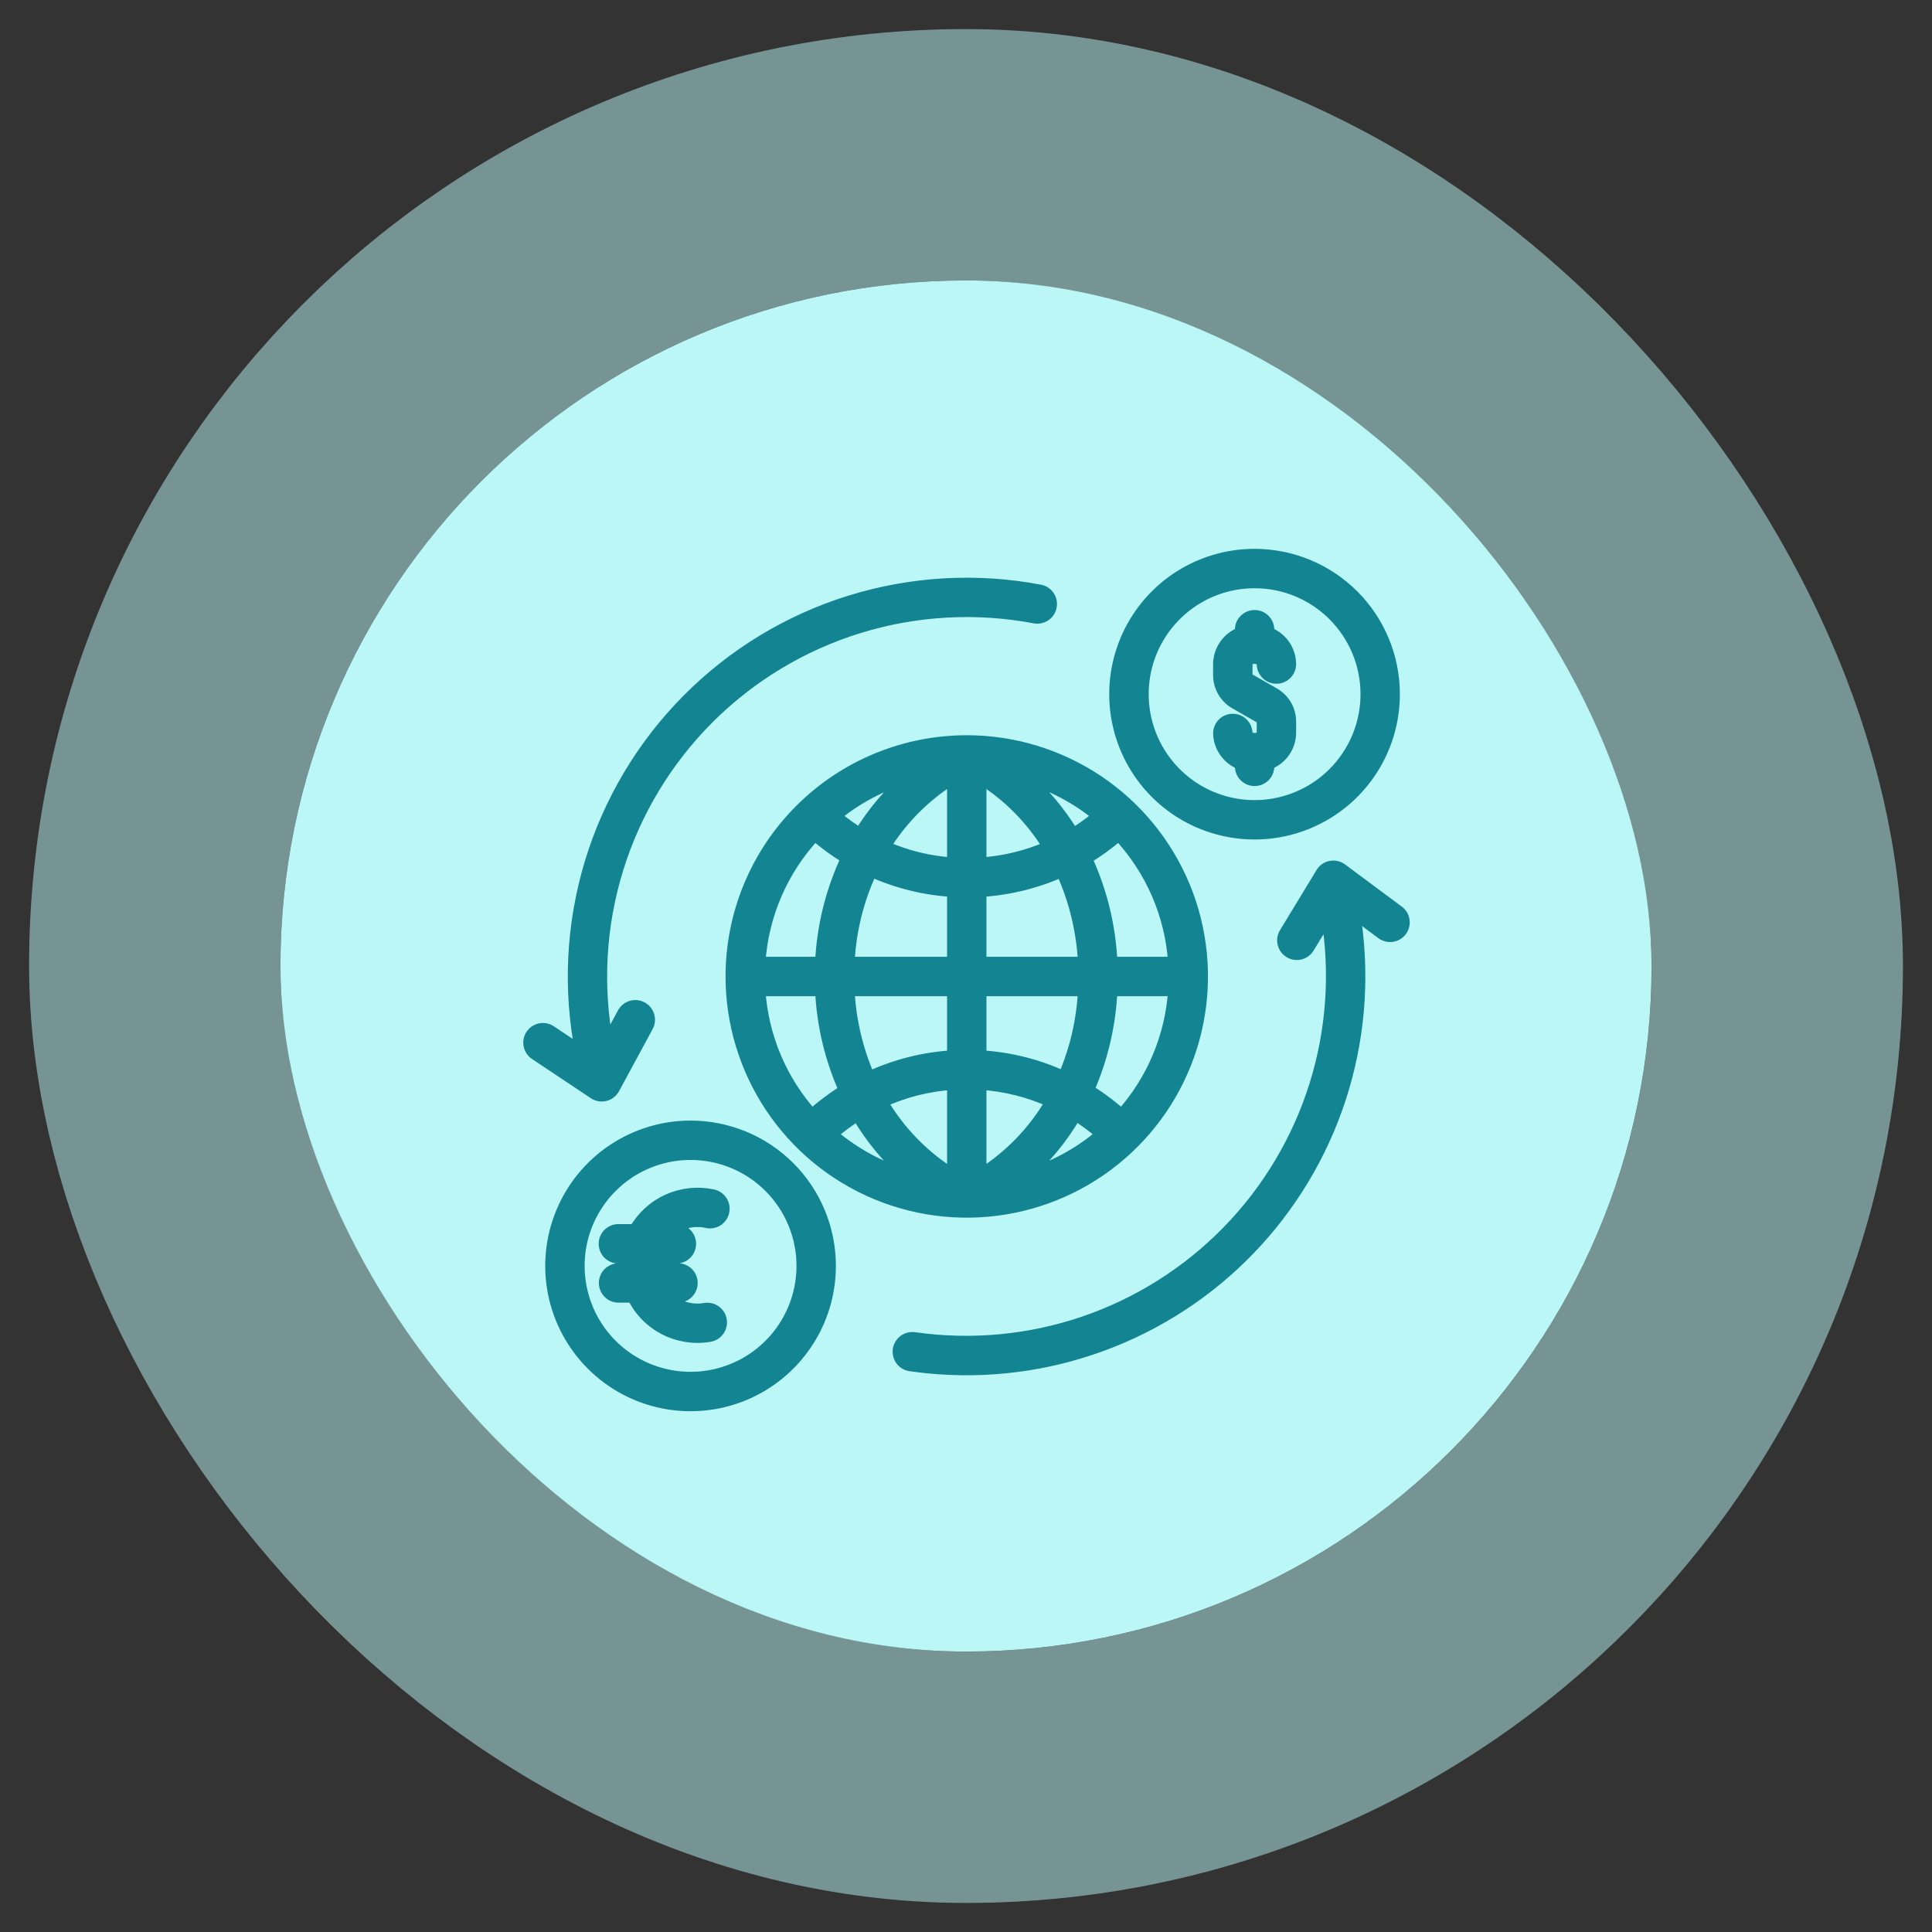
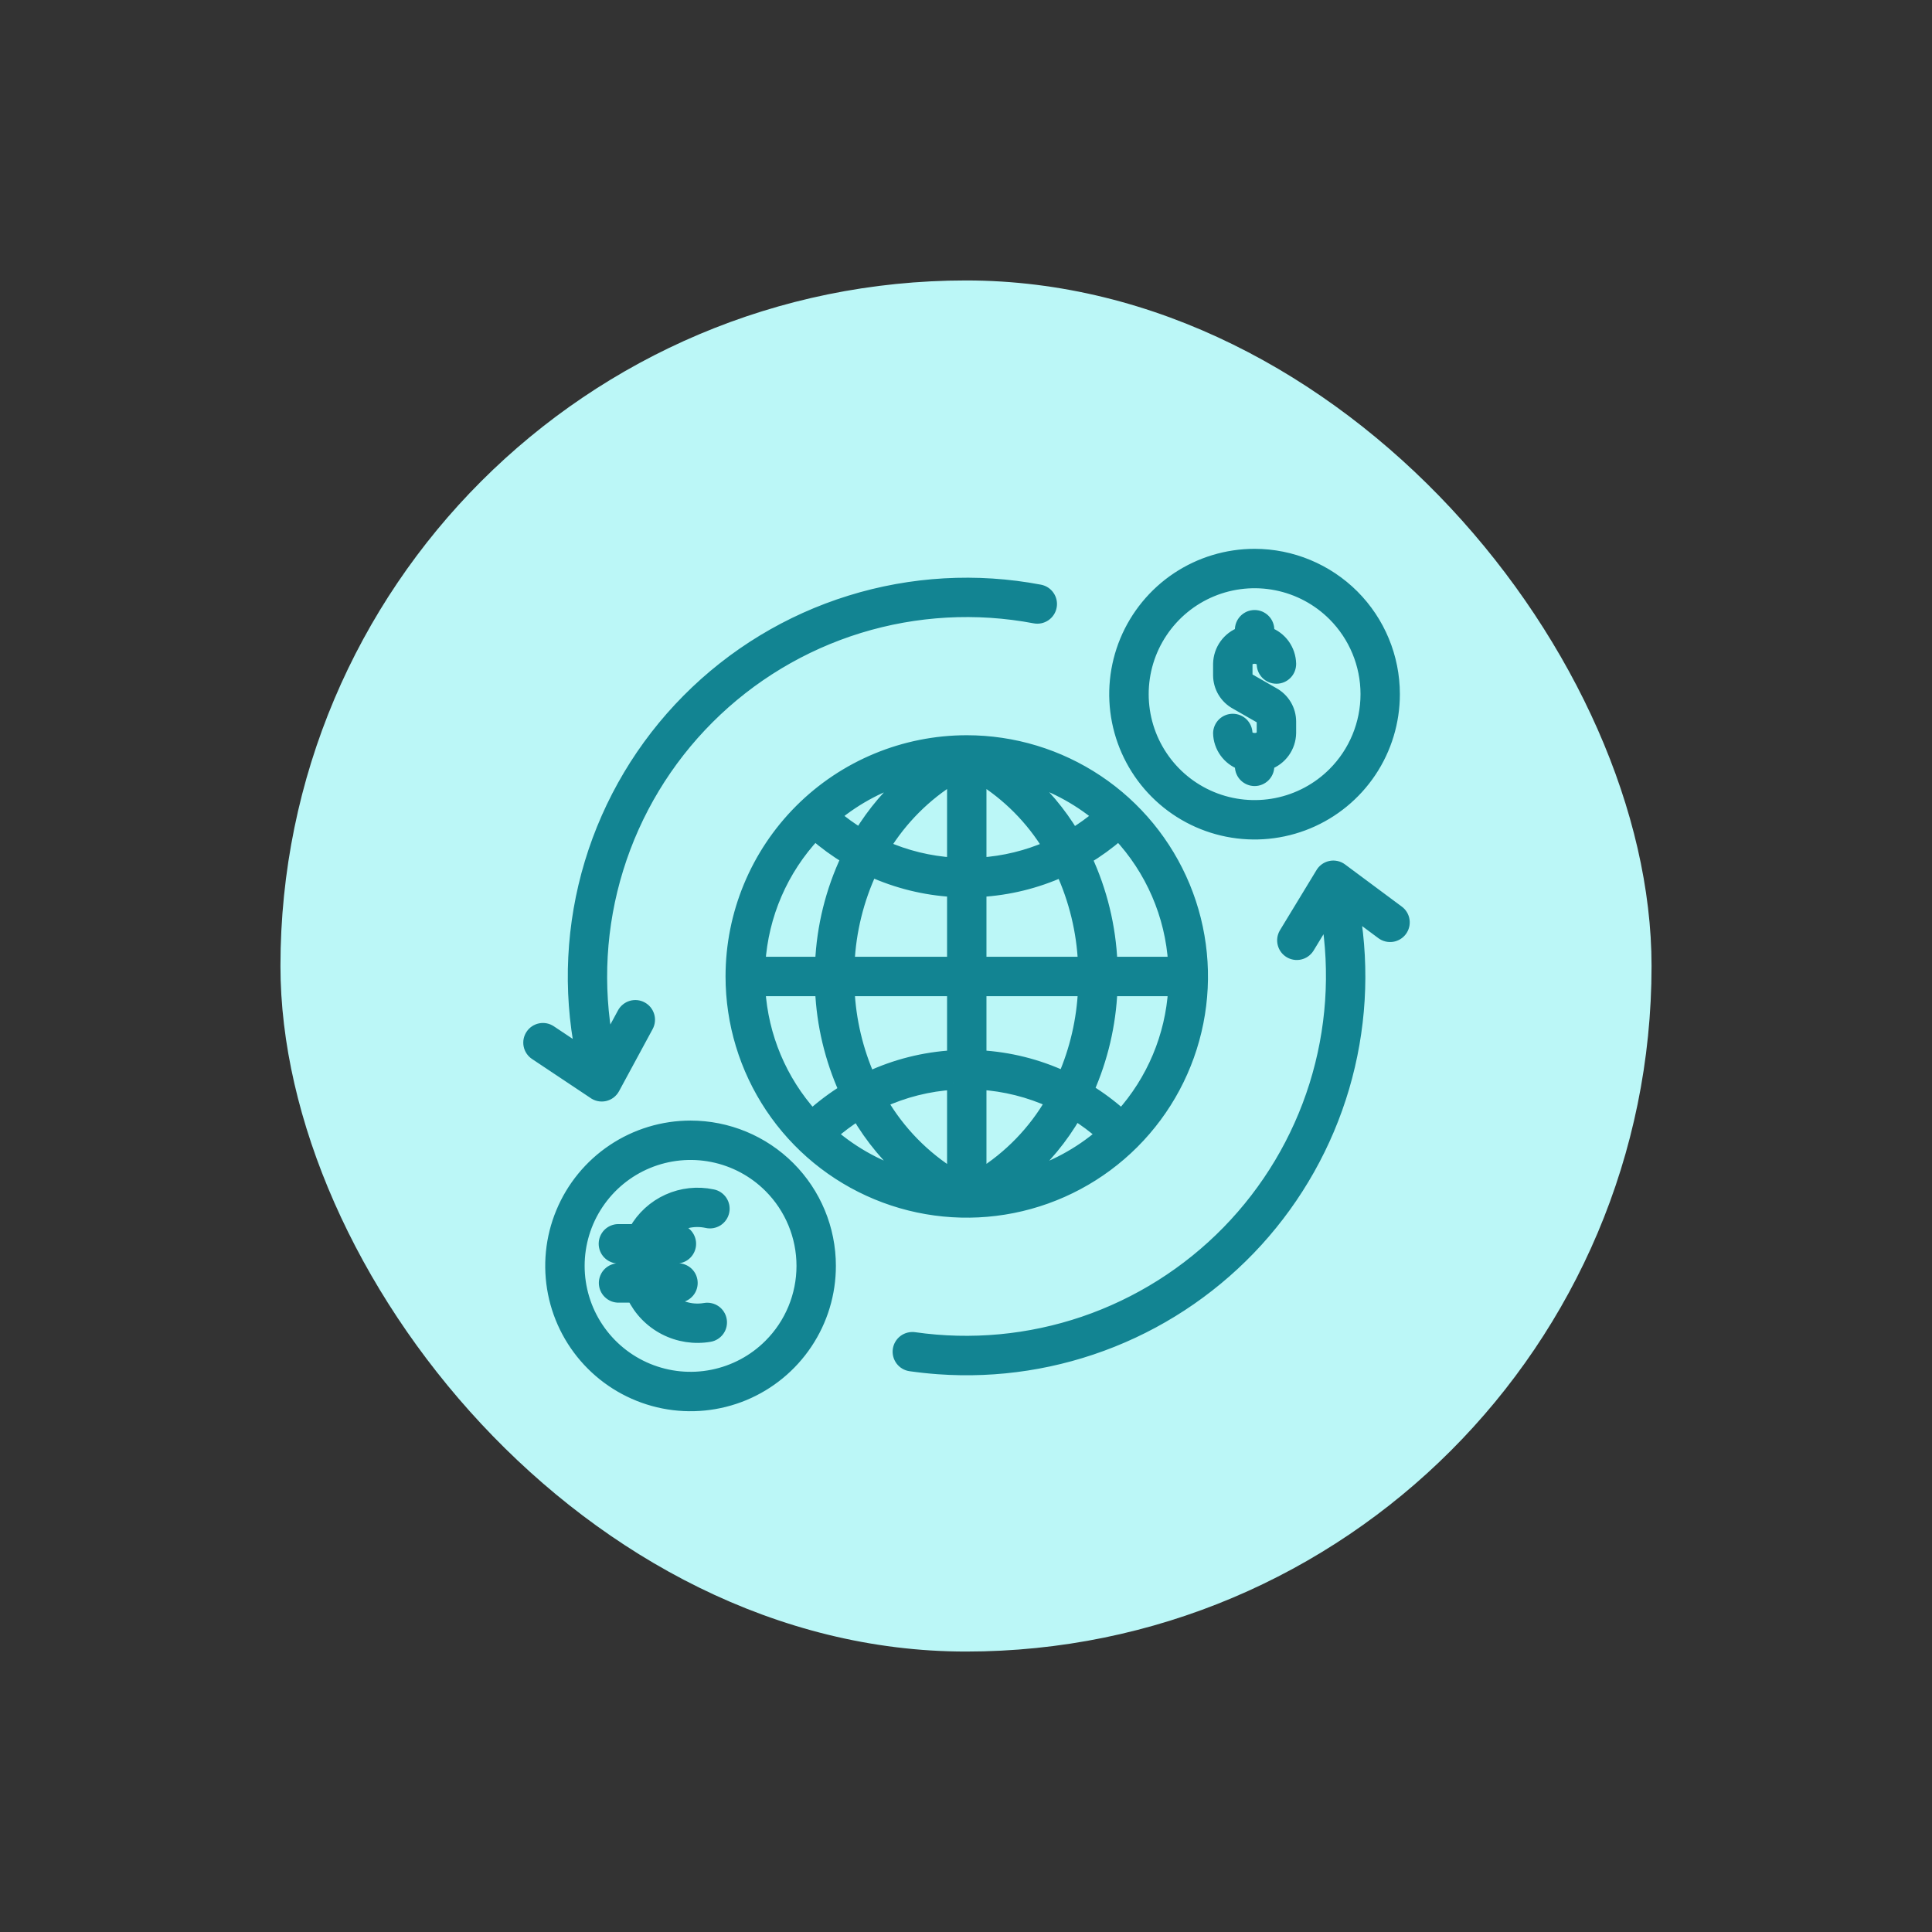
<svg xmlns="http://www.w3.org/2000/svg" width="62" height="62" viewBox="0 0 62 62" fill="none">
  <rect x="0" y="0" width="62" height="62" fill="#333333" stroke="none" />
  <rect x="9" y="9" width="44" height="44" rx="22" fill="#BBF7F7" />
-   <rect x="4.967" y="4.967" width="52.067" height="52.067" rx="26.033" stroke="#BBF7F7" stroke-opacity="0.5" stroke-width="8.067" />
  <mask id="path-3-outside-1_699_30815" maskUnits="userSpaceOnUse" x="16" y="16.82" width="30" height="29" fill="black">
    <rect fill="white" x="16" y="16.82" width="30" height="29" />
    <path fill-rule="evenodd" clip-rule="evenodd" d="M31.024 23.802C32.514 23.802 33.971 24.244 35.21 25.072C36.449 25.899 37.414 27.076 37.985 28.452C38.555 29.829 38.704 31.344 38.413 32.805C38.123 34.266 37.405 35.609 36.352 36.662C35.298 37.716 33.956 38.433 32.495 38.724C31.033 39.015 29.518 38.866 28.142 38.295C26.765 37.725 25.589 36.76 24.761 35.521C23.933 34.282 23.491 32.825 23.491 31.335C23.491 29.338 24.285 27.422 25.698 26.009C27.111 24.596 29.027 23.802 31.024 23.802ZM34.432 26.793C34.731 26.612 35.014 26.408 35.281 26.182C34.564 25.589 33.731 25.152 32.836 24.901C33.466 25.442 34.005 26.08 34.432 26.793ZM31.449 27.727C32.219 27.679 32.973 27.495 33.678 27.184C33.124 26.27 32.36 25.499 31.449 24.937V27.727ZM28.357 27.178C29.067 27.493 29.826 27.679 30.6 27.727V24.937C29.687 25.498 28.919 26.267 28.357 27.179V27.178ZM26.769 26.182C27.031 26.404 27.311 26.606 27.605 26.785C28.036 26.076 28.577 25.441 29.207 24.902C28.314 25.154 27.484 25.59 26.769 26.182ZM27.201 27.531C26.828 27.307 26.476 27.051 26.148 26.765C25.085 27.896 24.451 29.362 24.354 30.911H26.364C26.414 29.74 26.699 28.591 27.201 27.531ZM30.6 28.578C29.685 28.527 28.787 28.305 27.952 27.926C27.514 28.863 27.264 29.877 27.216 30.911H30.6V28.578ZM34.08 27.934C33.251 28.309 32.358 28.527 31.449 28.578V30.911H34.802C34.755 29.881 34.51 28.871 34.08 27.934ZM35.902 26.765C35.569 27.055 35.211 27.314 34.833 27.541C35.326 28.599 35.604 29.744 35.653 30.911H37.695C37.599 29.362 36.964 27.896 35.902 26.765ZM34.898 34.989C35.288 35.228 35.654 35.501 35.994 35.807C37.002 34.689 37.601 33.264 37.695 31.762H35.653C35.606 32.875 35.35 33.97 34.898 34.989ZM31.449 33.911C32.384 33.963 33.299 34.192 34.148 34.586C34.536 33.692 34.758 32.735 34.802 31.762H31.449V33.911ZM27.882 34.596C28.736 34.197 29.659 33.964 30.6 33.911V31.762H27.216C27.262 32.74 27.488 33.701 27.883 34.596H27.882ZM26.055 35.807C26.39 35.506 26.751 35.236 27.134 34.999C26.674 33.979 26.412 32.88 26.364 31.762H24.354C24.448 33.264 25.047 34.69 26.055 35.807ZM27.526 35.755C27.221 35.946 26.932 36.163 26.662 36.401C27.4 37.039 28.269 37.507 29.207 37.772C28.537 37.199 27.969 36.517 27.525 35.756L27.526 35.755ZM30.6 34.764C29.794 34.814 29.004 35.013 28.271 35.351C28.84 36.326 29.639 37.145 30.6 37.736V34.762V34.764ZM33.764 35.344C33.035 35.01 32.25 34.813 31.449 34.763V37.735C32.407 37.142 33.203 36.321 33.764 35.344ZM35.387 36.4C35.114 36.158 34.821 35.94 34.511 35.746C34.072 36.511 33.505 37.196 32.836 37.771C33.776 37.506 34.647 37.038 35.387 36.4ZM24.711 38.073C24.207 37.569 23.564 37.225 22.864 37.086C22.165 36.947 21.44 37.018 20.78 37.291C20.121 37.564 19.558 38.027 19.162 38.62C18.765 39.213 18.554 39.91 18.554 40.624C18.554 41.337 18.765 42.035 19.162 42.628C19.558 43.221 20.121 43.683 20.78 43.956C21.44 44.229 22.165 44.301 22.864 44.161C23.564 44.022 24.207 43.679 24.711 43.174C25.388 42.498 25.768 41.58 25.768 40.624C25.768 39.667 25.388 38.75 24.711 38.073ZM22.161 36.168C21.279 36.168 20.418 36.429 19.685 36.919C18.952 37.408 18.381 38.105 18.044 38.919C17.706 39.733 17.618 40.63 17.79 41.494C17.962 42.358 18.387 43.153 19.011 43.776C19.634 44.399 20.428 44.823 21.293 44.995C22.157 45.167 23.053 45.078 23.868 44.741C24.682 44.403 25.378 43.831 25.867 43.098C26.357 42.365 26.618 41.504 26.617 40.622C26.617 39.441 26.147 38.307 25.311 37.472C24.476 36.637 23.343 36.168 22.161 36.168ZM19.862 41.596C19.805 41.598 19.748 41.588 19.696 41.568C19.643 41.547 19.595 41.516 19.554 41.476C19.513 41.437 19.481 41.389 19.459 41.337C19.437 41.285 19.425 41.228 19.425 41.172C19.425 41.115 19.437 41.059 19.459 41.007C19.481 40.954 19.513 40.907 19.554 40.867C19.595 40.828 19.643 40.797 19.696 40.776C19.748 40.755 19.805 40.745 19.862 40.747H20.104L20.114 40.34H19.833C19.723 40.337 19.618 40.291 19.54 40.211C19.463 40.132 19.42 40.026 19.42 39.915C19.42 39.804 19.463 39.698 19.54 39.618C19.618 39.539 19.723 39.493 19.833 39.49H20.388C20.627 39.065 20.996 38.727 21.441 38.526C21.885 38.325 22.383 38.271 22.86 38.372C22.916 38.382 22.969 38.403 23.016 38.434C23.064 38.466 23.104 38.506 23.136 38.553C23.167 38.6 23.189 38.653 23.2 38.709C23.21 38.764 23.21 38.822 23.198 38.877C23.186 38.932 23.164 38.985 23.131 39.031C23.099 39.078 23.058 39.117 23.01 39.148C22.962 39.178 22.908 39.198 22.852 39.208C22.797 39.217 22.739 39.215 22.684 39.202C22.474 39.156 22.256 39.158 22.047 39.208C21.838 39.258 21.642 39.354 21.476 39.49H21.718C21.829 39.493 21.934 39.539 22.011 39.618C22.088 39.698 22.131 39.804 22.131 39.915C22.131 40.026 22.088 40.132 22.011 40.211C21.934 40.291 21.829 40.337 21.718 40.34H20.97C20.945 40.474 20.939 40.611 20.953 40.747H21.746C21.803 40.745 21.859 40.755 21.912 40.776C21.965 40.797 22.013 40.828 22.054 40.867C22.095 40.907 22.127 40.954 22.149 41.007C22.171 41.059 22.182 41.115 22.182 41.172C22.182 41.228 22.171 41.285 22.149 41.337C22.127 41.389 22.095 41.437 22.054 41.476C22.013 41.516 21.965 41.547 21.912 41.568C21.859 41.588 21.803 41.598 21.746 41.596H21.344C21.506 41.767 21.709 41.895 21.933 41.968C22.156 42.042 22.395 42.06 22.627 42.019C22.682 42.01 22.738 42.011 22.792 42.024C22.847 42.036 22.898 42.059 22.944 42.091C22.989 42.123 23.028 42.164 23.057 42.211C23.087 42.258 23.107 42.311 23.116 42.366C23.126 42.421 23.124 42.477 23.112 42.531C23.1 42.585 23.077 42.637 23.045 42.682C23.012 42.728 22.972 42.766 22.924 42.796C22.877 42.826 22.825 42.846 22.77 42.855C22.281 42.939 21.778 42.861 21.337 42.634C20.896 42.407 20.541 42.043 20.326 41.596H19.862ZM42.812 19.726C42.308 19.222 41.665 18.878 40.965 18.739C40.266 18.6 39.54 18.671 38.881 18.944C38.222 19.217 37.659 19.68 37.263 20.273C36.866 20.866 36.655 21.563 36.655 22.276C36.655 22.99 36.866 23.687 37.263 24.28C37.659 24.874 38.222 25.336 38.881 25.609C39.54 25.882 40.266 25.953 40.965 25.814C41.665 25.675 42.308 25.331 42.812 24.827C43.488 24.151 43.868 23.233 43.868 22.276C43.868 21.32 43.488 20.403 42.812 19.726ZM40.262 17.82C39.38 17.82 38.519 18.081 37.785 18.57C37.052 19.06 36.481 19.756 36.143 20.57C35.806 21.384 35.717 22.28 35.889 23.145C36.061 24.009 36.485 24.804 37.108 25.427C37.731 26.051 38.525 26.475 39.39 26.647C40.254 26.819 41.151 26.731 41.965 26.394C42.779 26.057 43.475 25.486 43.965 24.753C44.455 24.02 44.716 23.158 44.716 22.277C44.716 21.095 44.247 19.962 43.412 19.126C42.576 18.291 41.443 17.821 40.262 17.82ZM40.686 24.501V24.604C40.683 24.715 40.637 24.82 40.558 24.897C40.479 24.974 40.372 25.018 40.262 25.018C40.151 25.018 40.045 24.974 39.965 24.897C39.886 24.82 39.84 24.715 39.837 24.604V24.501C39.635 24.428 39.461 24.296 39.336 24.122C39.211 23.948 39.141 23.741 39.137 23.526C39.14 23.416 39.186 23.311 39.265 23.233C39.344 23.156 39.451 23.113 39.561 23.113C39.672 23.113 39.778 23.156 39.858 23.233C39.937 23.311 39.983 23.416 39.986 23.526C39.986 23.712 40.307 23.807 40.473 23.655C40.492 23.639 40.508 23.62 40.519 23.598C40.53 23.575 40.536 23.551 40.537 23.526V23.153C40.537 23.12 40.527 23.088 40.508 23.061C40.49 23.034 40.464 23.012 40.434 23L39.668 22.561C39.508 22.474 39.375 22.346 39.281 22.189C39.188 22.033 39.138 21.854 39.137 21.672V21.298C39.142 21.084 39.211 20.876 39.336 20.702C39.461 20.528 39.636 20.396 39.837 20.324V20.22C39.835 20.164 39.845 20.107 39.866 20.054C39.887 20.002 39.918 19.953 39.957 19.913C39.997 19.872 40.044 19.84 40.096 19.817C40.149 19.795 40.205 19.784 40.262 19.784C40.318 19.784 40.375 19.795 40.427 19.817C40.479 19.84 40.527 19.872 40.566 19.913C40.606 19.953 40.637 20.002 40.657 20.054C40.678 20.107 40.688 20.164 40.686 20.22V20.324C40.888 20.396 41.062 20.528 41.188 20.702C41.312 20.876 41.382 21.084 41.387 21.298C41.388 21.355 41.378 21.411 41.358 21.464C41.337 21.517 41.306 21.565 41.266 21.606C41.227 21.646 41.179 21.679 41.127 21.701C41.075 21.723 41.019 21.734 40.962 21.734C40.905 21.734 40.849 21.723 40.797 21.701C40.744 21.679 40.697 21.646 40.657 21.606C40.618 21.565 40.587 21.517 40.566 21.464C40.545 21.411 40.536 21.355 40.537 21.298C40.537 21.114 40.219 21.018 40.049 21.169C40.03 21.185 40.015 21.205 40.004 21.227C39.993 21.249 39.987 21.273 39.987 21.298V21.672C39.987 21.704 39.997 21.736 40.016 21.764C40.034 21.791 40.06 21.812 40.09 21.824L40.856 22.263C41.016 22.35 41.149 22.479 41.243 22.635C41.337 22.792 41.386 22.97 41.387 23.153V23.526C41.383 23.741 41.314 23.949 41.189 24.123C41.064 24.297 40.889 24.428 40.687 24.501H40.686ZM42.415 28.047L41.249 29.966C41.194 30.062 41.178 30.175 41.206 30.282C41.233 30.39 41.302 30.482 41.397 30.539C41.491 30.596 41.604 30.614 41.712 30.589C41.82 30.564 41.913 30.497 41.973 30.404L42.598 29.376C42.903 31.2 42.774 33.07 42.221 34.834C41.667 36.599 40.706 38.208 39.414 39.531C38.122 40.854 36.536 41.854 34.786 42.45C33.035 43.045 31.168 43.219 29.338 42.957C29.226 42.942 29.113 42.971 29.023 43.038C28.933 43.106 28.873 43.207 28.857 43.318C28.841 43.43 28.871 43.543 28.938 43.633C29.006 43.723 29.107 43.783 29.218 43.798C29.515 43.84 29.814 43.872 30.115 43.894C32.016 44.031 33.923 43.734 35.692 43.026C37.462 42.319 39.047 41.218 40.33 39.809C41.612 38.399 42.558 36.717 43.096 34.889C43.634 33.061 43.75 31.134 43.436 29.255L44.357 29.94C44.447 30.007 44.56 30.035 44.672 30.019C44.783 30.002 44.883 29.942 44.95 29.852C45.016 29.762 45.045 29.649 45.028 29.538C45.012 29.427 44.952 29.326 44.861 29.26L43.04 27.907C42.992 27.871 42.936 27.845 42.876 27.833C42.817 27.82 42.755 27.82 42.696 27.834C42.636 27.847 42.581 27.873 42.532 27.91C42.484 27.946 42.444 27.993 42.415 28.047ZM19.683 34.919L20.762 32.925C20.788 32.876 20.805 32.822 20.81 32.767C20.816 32.711 20.811 32.655 20.794 32.602C20.778 32.549 20.752 32.499 20.717 32.456C20.681 32.413 20.638 32.377 20.589 32.351C20.54 32.324 20.486 32.308 20.431 32.302C20.375 32.297 20.319 32.302 20.266 32.318C20.212 32.334 20.163 32.361 20.12 32.396C20.076 32.431 20.041 32.474 20.014 32.524L19.479 33.514C19.125 31.635 19.235 29.697 19.801 27.87C20.366 26.043 21.369 24.381 22.722 23.03C24.075 21.678 25.738 20.677 27.566 20.114C29.394 19.552 31.332 19.444 33.211 19.8C33.321 19.821 33.435 19.797 33.528 19.733C33.621 19.669 33.685 19.572 33.705 19.461C33.726 19.351 33.702 19.237 33.638 19.144C33.575 19.051 33.477 18.988 33.367 18.967C31.343 18.583 29.256 18.702 27.288 19.313C25.321 19.923 23.534 21.007 22.083 22.47C20.632 23.932 19.562 25.728 18.966 27.7C18.371 29.672 18.268 31.76 18.668 33.781L17.659 33.108C17.566 33.045 17.451 33.022 17.341 33.044C17.231 33.066 17.134 33.13 17.072 33.224C17.009 33.317 16.986 33.431 17.008 33.542C17.03 33.652 17.095 33.749 17.188 33.811L19.057 35.057C19.106 35.094 19.162 35.119 19.221 35.132C19.281 35.145 19.342 35.145 19.402 35.132C19.461 35.118 19.517 35.093 19.566 35.056C19.614 35.019 19.654 34.972 19.683 34.919Z" />
  </mask>
-   <path fill-rule="evenodd" clip-rule="evenodd" d="M31.024 23.802C32.514 23.802 33.971 24.244 35.21 25.072C36.449 25.899 37.414 27.076 37.985 28.452C38.555 29.829 38.704 31.344 38.413 32.805C38.123 34.266 37.405 35.609 36.352 36.662C35.298 37.716 33.956 38.433 32.495 38.724C31.033 39.015 29.518 38.866 28.142 38.295C26.765 37.725 25.589 36.76 24.761 35.521C23.933 34.282 23.491 32.825 23.491 31.335C23.491 29.338 24.285 27.422 25.698 26.009C27.111 24.596 29.027 23.802 31.024 23.802ZM34.432 26.793C34.731 26.612 35.014 26.408 35.281 26.182C34.564 25.589 33.731 25.152 32.836 24.901C33.466 25.442 34.005 26.08 34.432 26.793ZM31.449 27.727C32.219 27.679 32.973 27.495 33.678 27.184C33.124 26.27 32.36 25.499 31.449 24.937V27.727ZM28.357 27.178C29.067 27.493 29.826 27.679 30.6 27.727V24.937C29.687 25.498 28.919 26.267 28.357 27.179V27.178ZM26.769 26.182C27.031 26.404 27.311 26.606 27.605 26.785C28.036 26.076 28.577 25.441 29.207 24.902C28.314 25.154 27.484 25.59 26.769 26.182ZM27.201 27.531C26.828 27.307 26.476 27.051 26.148 26.765C25.085 27.896 24.451 29.362 24.354 30.911H26.364C26.414 29.74 26.699 28.591 27.201 27.531ZM30.6 28.578C29.685 28.527 28.787 28.305 27.952 27.926C27.514 28.863 27.264 29.877 27.216 30.911H30.6V28.578ZM34.08 27.934C33.251 28.309 32.358 28.527 31.449 28.578V30.911H34.802C34.755 29.881 34.51 28.871 34.08 27.934ZM35.902 26.765C35.569 27.055 35.211 27.314 34.833 27.541C35.326 28.599 35.604 29.744 35.653 30.911H37.695C37.599 29.362 36.964 27.896 35.902 26.765ZM34.898 34.989C35.288 35.228 35.654 35.501 35.994 35.807C37.002 34.689 37.601 33.264 37.695 31.762H35.653C35.606 32.875 35.35 33.97 34.898 34.989ZM31.449 33.911C32.384 33.963 33.299 34.192 34.148 34.586C34.536 33.692 34.758 32.735 34.802 31.762H31.449V33.911ZM27.882 34.596C28.736 34.197 29.659 33.964 30.6 33.911V31.762H27.216C27.262 32.74 27.488 33.701 27.883 34.596H27.882ZM26.055 35.807C26.39 35.506 26.751 35.236 27.134 34.999C26.674 33.979 26.412 32.88 26.364 31.762H24.354C24.448 33.264 25.047 34.69 26.055 35.807ZM27.526 35.755C27.221 35.946 26.932 36.163 26.662 36.401C27.4 37.039 28.269 37.507 29.207 37.772C28.537 37.199 27.969 36.517 27.525 35.756L27.526 35.755ZM30.6 34.764C29.794 34.814 29.004 35.013 28.271 35.351C28.84 36.326 29.639 37.145 30.6 37.736V34.762V34.764ZM33.764 35.344C33.035 35.01 32.25 34.813 31.449 34.763V37.735C32.407 37.142 33.203 36.321 33.764 35.344ZM35.387 36.4C35.114 36.158 34.821 35.94 34.511 35.746C34.072 36.511 33.505 37.196 32.836 37.771C33.776 37.506 34.647 37.038 35.387 36.4ZM24.711 38.073C24.207 37.569 23.564 37.225 22.864 37.086C22.165 36.947 21.44 37.018 20.78 37.291C20.121 37.564 19.558 38.027 19.162 38.62C18.765 39.213 18.554 39.91 18.554 40.624C18.554 41.337 18.765 42.035 19.162 42.628C19.558 43.221 20.121 43.683 20.78 43.956C21.44 44.229 22.165 44.301 22.864 44.161C23.564 44.022 24.207 43.679 24.711 43.174C25.388 42.498 25.768 41.58 25.768 40.624C25.768 39.667 25.388 38.75 24.711 38.073ZM22.161 36.168C21.279 36.168 20.418 36.429 19.685 36.919C18.952 37.408 18.381 38.105 18.044 38.919C17.706 39.733 17.618 40.63 17.79 41.494C17.962 42.358 18.387 43.153 19.011 43.776C19.634 44.399 20.428 44.823 21.293 44.995C22.157 45.167 23.053 45.078 23.868 44.741C24.682 44.403 25.378 43.831 25.867 43.098C26.357 42.365 26.618 41.504 26.617 40.622C26.617 39.441 26.147 38.307 25.311 37.472C24.476 36.637 23.343 36.168 22.161 36.168ZM19.862 41.596C19.805 41.598 19.748 41.588 19.696 41.568C19.643 41.547 19.595 41.516 19.554 41.476C19.513 41.437 19.481 41.389 19.459 41.337C19.437 41.285 19.425 41.228 19.425 41.172C19.425 41.115 19.437 41.059 19.459 41.007C19.481 40.954 19.513 40.907 19.554 40.867C19.595 40.828 19.643 40.797 19.696 40.776C19.748 40.755 19.805 40.745 19.862 40.747H20.104L20.114 40.34H19.833C19.723 40.337 19.618 40.291 19.54 40.211C19.463 40.132 19.42 40.026 19.42 39.915C19.42 39.804 19.463 39.698 19.54 39.618C19.618 39.539 19.723 39.493 19.833 39.49H20.388C20.627 39.065 20.996 38.727 21.441 38.526C21.885 38.325 22.383 38.271 22.86 38.372C22.916 38.382 22.969 38.403 23.016 38.434C23.064 38.466 23.104 38.506 23.136 38.553C23.167 38.6 23.189 38.653 23.2 38.709C23.21 38.764 23.21 38.822 23.198 38.877C23.186 38.932 23.164 38.985 23.131 39.031C23.099 39.078 23.058 39.117 23.01 39.148C22.962 39.178 22.908 39.198 22.852 39.208C22.797 39.217 22.739 39.215 22.684 39.202C22.474 39.156 22.256 39.158 22.047 39.208C21.838 39.258 21.642 39.354 21.476 39.49H21.718C21.829 39.493 21.934 39.539 22.011 39.618C22.088 39.698 22.131 39.804 22.131 39.915C22.131 40.026 22.088 40.132 22.011 40.211C21.934 40.291 21.829 40.337 21.718 40.34H20.97C20.945 40.474 20.939 40.611 20.953 40.747H21.746C21.803 40.745 21.859 40.755 21.912 40.776C21.965 40.797 22.013 40.828 22.054 40.867C22.095 40.907 22.127 40.954 22.149 41.007C22.171 41.059 22.182 41.115 22.182 41.172C22.182 41.228 22.171 41.285 22.149 41.337C22.127 41.389 22.095 41.437 22.054 41.476C22.013 41.516 21.965 41.547 21.912 41.568C21.859 41.588 21.803 41.598 21.746 41.596H21.344C21.506 41.767 21.709 41.895 21.933 41.968C22.156 42.042 22.395 42.06 22.627 42.019C22.682 42.01 22.738 42.011 22.792 42.024C22.847 42.036 22.898 42.059 22.944 42.091C22.989 42.123 23.028 42.164 23.057 42.211C23.087 42.258 23.107 42.311 23.116 42.366C23.126 42.421 23.124 42.477 23.112 42.531C23.1 42.585 23.077 42.637 23.045 42.682C23.012 42.728 22.972 42.766 22.924 42.796C22.877 42.826 22.825 42.846 22.77 42.855C22.281 42.939 21.778 42.861 21.337 42.634C20.896 42.407 20.541 42.043 20.326 41.596H19.862ZM42.812 19.726C42.308 19.222 41.665 18.878 40.965 18.739C40.266 18.6 39.54 18.671 38.881 18.944C38.222 19.217 37.659 19.68 37.263 20.273C36.866 20.866 36.655 21.563 36.655 22.276C36.655 22.99 36.866 23.687 37.263 24.28C37.659 24.874 38.222 25.336 38.881 25.609C39.54 25.882 40.266 25.953 40.965 25.814C41.665 25.675 42.308 25.331 42.812 24.827C43.488 24.151 43.868 23.233 43.868 22.276C43.868 21.32 43.488 20.403 42.812 19.726ZM40.262 17.82C39.38 17.82 38.519 18.081 37.785 18.57C37.052 19.06 36.481 19.756 36.143 20.57C35.806 21.384 35.717 22.28 35.889 23.145C36.061 24.009 36.485 24.804 37.108 25.427C37.731 26.051 38.525 26.475 39.39 26.647C40.254 26.819 41.151 26.731 41.965 26.394C42.779 26.057 43.475 25.486 43.965 24.753C44.455 24.02 44.716 23.158 44.716 22.277C44.716 21.095 44.247 19.962 43.412 19.126C42.576 18.291 41.443 17.821 40.262 17.82ZM40.686 24.501V24.604C40.683 24.715 40.637 24.82 40.558 24.897C40.479 24.974 40.372 25.018 40.262 25.018C40.151 25.018 40.045 24.974 39.965 24.897C39.886 24.82 39.84 24.715 39.837 24.604V24.501C39.635 24.428 39.461 24.296 39.336 24.122C39.211 23.948 39.141 23.741 39.137 23.526C39.14 23.416 39.186 23.311 39.265 23.233C39.344 23.156 39.451 23.113 39.561 23.113C39.672 23.113 39.778 23.156 39.858 23.233C39.937 23.311 39.983 23.416 39.986 23.526C39.986 23.712 40.307 23.807 40.473 23.655C40.492 23.639 40.508 23.62 40.519 23.598C40.53 23.575 40.536 23.551 40.537 23.526V23.153C40.537 23.12 40.527 23.088 40.508 23.061C40.49 23.034 40.464 23.012 40.434 23L39.668 22.561C39.508 22.474 39.375 22.346 39.281 22.189C39.188 22.033 39.138 21.854 39.137 21.672V21.298C39.142 21.084 39.211 20.876 39.336 20.702C39.461 20.528 39.636 20.396 39.837 20.324V20.22C39.835 20.164 39.845 20.107 39.866 20.054C39.887 20.002 39.918 19.953 39.957 19.913C39.997 19.872 40.044 19.84 40.096 19.817C40.149 19.795 40.205 19.784 40.262 19.784C40.318 19.784 40.375 19.795 40.427 19.817C40.479 19.84 40.527 19.872 40.566 19.913C40.606 19.953 40.637 20.002 40.657 20.054C40.678 20.107 40.688 20.164 40.686 20.22V20.324C40.888 20.396 41.062 20.528 41.188 20.702C41.312 20.876 41.382 21.084 41.387 21.298C41.388 21.355 41.378 21.411 41.358 21.464C41.337 21.517 41.306 21.565 41.266 21.606C41.227 21.646 41.179 21.679 41.127 21.701C41.075 21.723 41.019 21.734 40.962 21.734C40.905 21.734 40.849 21.723 40.797 21.701C40.744 21.679 40.697 21.646 40.657 21.606C40.618 21.565 40.587 21.517 40.566 21.464C40.545 21.411 40.536 21.355 40.537 21.298C40.537 21.114 40.219 21.018 40.049 21.169C40.03 21.185 40.015 21.205 40.004 21.227C39.993 21.249 39.987 21.273 39.987 21.298V21.672C39.987 21.704 39.997 21.736 40.016 21.764C40.034 21.791 40.06 21.812 40.09 21.824L40.856 22.263C41.016 22.35 41.149 22.479 41.243 22.635C41.337 22.792 41.386 22.97 41.387 23.153V23.526C41.383 23.741 41.314 23.949 41.189 24.123C41.064 24.297 40.889 24.428 40.687 24.501H40.686ZM42.415 28.047L41.249 29.966C41.194 30.062 41.178 30.175 41.206 30.282C41.233 30.39 41.302 30.482 41.397 30.539C41.491 30.596 41.604 30.614 41.712 30.589C41.82 30.564 41.913 30.497 41.973 30.404L42.598 29.376C42.903 31.2 42.774 33.07 42.221 34.834C41.667 36.599 40.706 38.208 39.414 39.531C38.122 40.854 36.536 41.854 34.786 42.45C33.035 43.045 31.168 43.219 29.338 42.957C29.226 42.942 29.113 42.971 29.023 43.038C28.933 43.106 28.873 43.207 28.857 43.318C28.841 43.43 28.871 43.543 28.938 43.633C29.006 43.723 29.107 43.783 29.218 43.798C29.515 43.84 29.814 43.872 30.115 43.894C32.016 44.031 33.923 43.734 35.692 43.026C37.462 42.319 39.047 41.218 40.33 39.809C41.612 38.399 42.558 36.717 43.096 34.889C43.634 33.061 43.75 31.134 43.436 29.255L44.357 29.94C44.447 30.007 44.56 30.035 44.672 30.019C44.783 30.002 44.883 29.942 44.95 29.852C45.016 29.762 45.045 29.649 45.028 29.538C45.012 29.427 44.952 29.326 44.861 29.26L43.04 27.907C42.992 27.871 42.936 27.845 42.876 27.833C42.817 27.82 42.755 27.82 42.696 27.834C42.636 27.847 42.581 27.873 42.532 27.91C42.484 27.946 42.444 27.993 42.415 28.047ZM19.683 34.919L20.762 32.925C20.788 32.876 20.805 32.822 20.81 32.767C20.816 32.711 20.811 32.655 20.794 32.602C20.778 32.549 20.752 32.499 20.717 32.456C20.681 32.413 20.638 32.377 20.589 32.351C20.54 32.324 20.486 32.308 20.431 32.302C20.375 32.297 20.319 32.302 20.266 32.318C20.212 32.334 20.163 32.361 20.12 32.396C20.076 32.431 20.041 32.474 20.014 32.524L19.479 33.514C19.125 31.635 19.235 29.697 19.801 27.87C20.366 26.043 21.369 24.381 22.722 23.03C24.075 21.678 25.738 20.677 27.566 20.114C29.394 19.552 31.332 19.444 33.211 19.8C33.321 19.821 33.435 19.797 33.528 19.733C33.621 19.669 33.685 19.572 33.705 19.461C33.726 19.351 33.702 19.237 33.638 19.144C33.575 19.051 33.477 18.988 33.367 18.967C31.343 18.583 29.256 18.702 27.288 19.313C25.321 19.923 23.534 21.007 22.083 22.47C20.632 23.932 19.562 25.728 18.966 27.7C18.371 29.672 18.268 31.76 18.668 33.781L17.659 33.108C17.566 33.045 17.451 33.022 17.341 33.044C17.231 33.066 17.134 33.13 17.072 33.224C17.009 33.317 16.986 33.431 17.008 33.542C17.03 33.652 17.095 33.749 17.188 33.811L19.057 35.057C19.106 35.094 19.162 35.119 19.221 35.132C19.281 35.145 19.342 35.145 19.402 35.132C19.461 35.118 19.517 35.093 19.566 35.056C19.614 35.019 19.654 34.972 19.683 34.919Z" fill="#128492" />
+   <path fill-rule="evenodd" clip-rule="evenodd" d="M31.024 23.802C32.514 23.802 33.971 24.244 35.21 25.072C36.449 25.899 37.414 27.076 37.985 28.452C38.555 29.829 38.704 31.344 38.413 32.805C38.123 34.266 37.405 35.609 36.352 36.662C35.298 37.716 33.956 38.433 32.495 38.724C31.033 39.015 29.518 38.866 28.142 38.295C26.765 37.725 25.589 36.76 24.761 35.521C23.933 34.282 23.491 32.825 23.491 31.335C23.491 29.338 24.285 27.422 25.698 26.009C27.111 24.596 29.027 23.802 31.024 23.802ZM34.432 26.793C34.731 26.612 35.014 26.408 35.281 26.182C34.564 25.589 33.731 25.152 32.836 24.901C33.466 25.442 34.005 26.08 34.432 26.793ZM31.449 27.727C32.219 27.679 32.973 27.495 33.678 27.184C33.124 26.27 32.36 25.499 31.449 24.937V27.727ZM28.357 27.178C29.067 27.493 29.826 27.679 30.6 27.727V24.937C29.687 25.498 28.919 26.267 28.357 27.179V27.178ZM26.769 26.182C27.031 26.404 27.311 26.606 27.605 26.785C28.036 26.076 28.577 25.441 29.207 24.902C28.314 25.154 27.484 25.59 26.769 26.182ZM27.201 27.531C26.828 27.307 26.476 27.051 26.148 26.765C25.085 27.896 24.451 29.362 24.354 30.911H26.364C26.414 29.74 26.699 28.591 27.201 27.531ZM30.6 28.578C29.685 28.527 28.787 28.305 27.952 27.926C27.514 28.863 27.264 29.877 27.216 30.911H30.6V28.578ZM34.08 27.934C33.251 28.309 32.358 28.527 31.449 28.578V30.911H34.802C34.755 29.881 34.51 28.871 34.08 27.934ZM35.902 26.765C35.569 27.055 35.211 27.314 34.833 27.541C35.326 28.599 35.604 29.744 35.653 30.911H37.695C37.599 29.362 36.964 27.896 35.902 26.765ZM34.898 34.989C35.288 35.228 35.654 35.501 35.994 35.807C37.002 34.689 37.601 33.264 37.695 31.762H35.653C35.606 32.875 35.35 33.97 34.898 34.989ZM31.449 33.911C32.384 33.963 33.299 34.192 34.148 34.586C34.536 33.692 34.758 32.735 34.802 31.762H31.449V33.911ZM27.882 34.596C28.736 34.197 29.659 33.964 30.6 33.911V31.762H27.216C27.262 32.74 27.488 33.701 27.883 34.596H27.882ZM26.055 35.807C26.39 35.506 26.751 35.236 27.134 34.999C26.674 33.979 26.412 32.88 26.364 31.762H24.354C24.448 33.264 25.047 34.69 26.055 35.807ZM27.526 35.755C27.221 35.946 26.932 36.163 26.662 36.401C27.4 37.039 28.269 37.507 29.207 37.772C28.537 37.199 27.969 36.517 27.525 35.756L27.526 35.755ZM30.6 34.764C29.794 34.814 29.004 35.013 28.271 35.351C28.84 36.326 29.639 37.145 30.6 37.736V34.762V34.764ZM33.764 35.344C33.035 35.01 32.25 34.813 31.449 34.763V37.735C32.407 37.142 33.203 36.321 33.764 35.344ZM35.387 36.4C35.114 36.158 34.821 35.94 34.511 35.746C34.072 36.511 33.505 37.196 32.836 37.771C33.776 37.506 34.647 37.038 35.387 36.4ZM24.711 38.073C24.207 37.569 23.564 37.225 22.864 37.086C22.165 36.947 21.44 37.018 20.78 37.291C20.121 37.564 19.558 38.027 19.162 38.62C18.765 39.213 18.554 39.91 18.554 40.624C18.554 41.337 18.765 42.035 19.162 42.628C19.558 43.221 20.121 43.683 20.78 43.956C21.44 44.229 22.165 44.301 22.864 44.161C23.564 44.022 24.207 43.679 24.711 43.174C25.388 42.498 25.768 41.58 25.768 40.624C25.768 39.667 25.388 38.75 24.711 38.073ZM22.161 36.168C21.279 36.168 20.418 36.429 19.685 36.919C18.952 37.408 18.381 38.105 18.044 38.919C17.706 39.733 17.618 40.63 17.79 41.494C17.962 42.358 18.387 43.153 19.011 43.776C19.634 44.399 20.428 44.823 21.293 44.995C22.157 45.167 23.053 45.078 23.868 44.741C24.682 44.403 25.378 43.831 25.867 43.098C26.357 42.365 26.618 41.504 26.617 40.622C26.617 39.441 26.147 38.307 25.311 37.472C24.476 36.637 23.343 36.168 22.161 36.168ZM19.862 41.596C19.805 41.598 19.748 41.588 19.696 41.568C19.643 41.547 19.595 41.516 19.554 41.476C19.513 41.437 19.481 41.389 19.459 41.337C19.437 41.285 19.425 41.228 19.425 41.172C19.425 41.115 19.437 41.059 19.459 41.007C19.481 40.954 19.513 40.907 19.554 40.867C19.595 40.828 19.643 40.797 19.696 40.776C19.748 40.755 19.805 40.745 19.862 40.747H20.104L20.114 40.34H19.833C19.723 40.337 19.618 40.291 19.54 40.211C19.463 40.132 19.42 40.026 19.42 39.915C19.42 39.804 19.463 39.698 19.54 39.618C19.618 39.539 19.723 39.493 19.833 39.49H20.388C20.627 39.065 20.996 38.727 21.441 38.526C21.885 38.325 22.383 38.271 22.86 38.372C22.916 38.382 22.969 38.403 23.016 38.434C23.064 38.466 23.104 38.506 23.136 38.553C23.167 38.6 23.189 38.653 23.2 38.709C23.21 38.764 23.21 38.822 23.198 38.877C23.186 38.932 23.164 38.985 23.131 39.031C23.099 39.078 23.058 39.117 23.01 39.148C22.962 39.178 22.908 39.198 22.852 39.208C22.797 39.217 22.739 39.215 22.684 39.202C22.474 39.156 22.256 39.158 22.047 39.208C21.838 39.258 21.642 39.354 21.476 39.49H21.718C21.829 39.493 21.934 39.539 22.011 39.618C22.088 39.698 22.131 39.804 22.131 39.915C22.131 40.026 22.088 40.132 22.011 40.211C21.934 40.291 21.829 40.337 21.718 40.34H20.97C20.945 40.474 20.939 40.611 20.953 40.747H21.746C21.803 40.745 21.859 40.755 21.912 40.776C21.965 40.797 22.013 40.828 22.054 40.867C22.095 40.907 22.127 40.954 22.149 41.007C22.171 41.059 22.182 41.115 22.182 41.172C22.182 41.228 22.171 41.285 22.149 41.337C22.127 41.389 22.095 41.437 22.054 41.476C22.013 41.516 21.965 41.547 21.912 41.568C21.859 41.588 21.803 41.598 21.746 41.596H21.344C21.506 41.767 21.709 41.895 21.933 41.968C22.156 42.042 22.395 42.06 22.627 42.019C22.682 42.01 22.738 42.011 22.792 42.024C22.847 42.036 22.898 42.059 22.944 42.091C22.989 42.123 23.028 42.164 23.057 42.211C23.087 42.258 23.107 42.311 23.116 42.366C23.126 42.421 23.124 42.477 23.112 42.531C23.1 42.585 23.077 42.637 23.045 42.682C23.012 42.728 22.972 42.766 22.924 42.796C22.877 42.826 22.825 42.846 22.77 42.855C22.281 42.939 21.778 42.861 21.337 42.634C20.896 42.407 20.541 42.043 20.326 41.596H19.862ZM42.812 19.726C42.308 19.222 41.665 18.878 40.965 18.739C40.266 18.6 39.54 18.671 38.881 18.944C38.222 19.217 37.659 19.68 37.263 20.273C36.866 20.866 36.655 21.563 36.655 22.276C36.655 22.99 36.866 23.687 37.263 24.28C37.659 24.874 38.222 25.336 38.881 25.609C39.54 25.882 40.266 25.953 40.965 25.814C41.665 25.675 42.308 25.331 42.812 24.827C43.488 24.151 43.868 23.233 43.868 22.276C43.868 21.32 43.488 20.403 42.812 19.726ZM40.262 17.82C39.38 17.82 38.519 18.081 37.785 18.57C37.052 19.06 36.481 19.756 36.143 20.57C35.806 21.384 35.717 22.28 35.889 23.145C36.061 24.009 36.485 24.804 37.108 25.427C37.731 26.051 38.525 26.475 39.39 26.647C40.254 26.819 41.151 26.731 41.965 26.394C42.779 26.057 43.475 25.486 43.965 24.753C44.455 24.02 44.716 23.158 44.716 22.277C44.716 21.095 44.247 19.962 43.412 19.126C42.576 18.291 41.443 17.821 40.262 17.82ZM40.686 24.501V24.604C40.683 24.715 40.637 24.82 40.558 24.897C40.479 24.974 40.372 25.018 40.262 25.018C40.151 25.018 40.045 24.974 39.965 24.897C39.886 24.82 39.84 24.715 39.837 24.604V24.501C39.635 24.428 39.461 24.296 39.336 24.122C39.211 23.948 39.141 23.741 39.137 23.526C39.14 23.416 39.186 23.311 39.265 23.233C39.344 23.156 39.451 23.113 39.561 23.113C39.672 23.113 39.778 23.156 39.858 23.233C39.937 23.311 39.983 23.416 39.986 23.526C39.986 23.712 40.307 23.807 40.473 23.655C40.492 23.639 40.508 23.62 40.519 23.598C40.53 23.575 40.536 23.551 40.537 23.526V23.153C40.537 23.12 40.527 23.088 40.508 23.061C40.49 23.034 40.464 23.012 40.434 23L39.668 22.561C39.508 22.474 39.375 22.346 39.281 22.189C39.188 22.033 39.138 21.854 39.137 21.672V21.298C39.142 21.084 39.211 20.876 39.336 20.702C39.461 20.528 39.636 20.396 39.837 20.324V20.22C39.835 20.164 39.845 20.107 39.866 20.054C39.887 20.002 39.918 19.953 39.957 19.913C39.997 19.872 40.044 19.84 40.096 19.817C40.149 19.795 40.205 19.784 40.262 19.784C40.318 19.784 40.375 19.795 40.427 19.817C40.479 19.84 40.527 19.872 40.566 19.913C40.606 19.953 40.637 20.002 40.657 20.054C40.678 20.107 40.688 20.164 40.686 20.22V20.324C40.888 20.396 41.062 20.528 41.188 20.702C41.312 20.876 41.382 21.084 41.387 21.298C41.388 21.355 41.378 21.411 41.358 21.464C41.337 21.517 41.306 21.565 41.266 21.606C41.227 21.646 41.179 21.679 41.127 21.701C41.075 21.723 41.019 21.734 40.962 21.734C40.905 21.734 40.849 21.723 40.797 21.701C40.744 21.679 40.697 21.646 40.657 21.606C40.618 21.565 40.587 21.517 40.566 21.464C40.545 21.411 40.536 21.355 40.537 21.298C40.537 21.114 40.219 21.018 40.049 21.169C40.03 21.185 40.015 21.205 40.004 21.227C39.993 21.249 39.987 21.273 39.987 21.298V21.672C39.987 21.704 39.997 21.736 40.016 21.764C40.034 21.791 40.06 21.812 40.09 21.824L40.856 22.263C41.016 22.35 41.149 22.479 41.243 22.635C41.337 22.792 41.386 22.97 41.387 23.153V23.526C41.383 23.741 41.314 23.949 41.189 24.123C41.064 24.297 40.889 24.428 40.687 24.501H40.686ZM42.415 28.047L41.249 29.966C41.194 30.062 41.178 30.175 41.206 30.282C41.233 30.39 41.302 30.482 41.397 30.539C41.491 30.596 41.604 30.614 41.712 30.589C41.82 30.564 41.913 30.497 41.973 30.404L42.598 29.376C42.903 31.2 42.774 33.07 42.221 34.834C41.667 36.599 40.706 38.208 39.414 39.531C38.122 40.854 36.536 41.854 34.786 42.45C33.035 43.045 31.168 43.219 29.338 42.957C29.226 42.942 29.113 42.971 29.023 43.038C28.933 43.106 28.873 43.207 28.857 43.318C28.841 43.43 28.871 43.543 28.938 43.633C29.006 43.723 29.107 43.783 29.218 43.798C29.515 43.84 29.814 43.872 30.115 43.894C32.016 44.031 33.923 43.734 35.692 43.026C37.462 42.319 39.047 41.218 40.33 39.809C41.612 38.399 42.558 36.717 43.096 34.889C43.634 33.061 43.75 31.134 43.436 29.255L44.357 29.94C44.447 30.007 44.56 30.035 44.672 30.019C44.783 30.002 44.883 29.942 44.95 29.852C45.016 29.762 45.045 29.649 45.028 29.538C45.012 29.427 44.952 29.326 44.861 29.26L43.04 27.907C42.992 27.871 42.936 27.845 42.876 27.833C42.817 27.82 42.755 27.82 42.696 27.834C42.636 27.847 42.581 27.873 42.532 27.91ZM19.683 34.919L20.762 32.925C20.788 32.876 20.805 32.822 20.81 32.767C20.816 32.711 20.811 32.655 20.794 32.602C20.778 32.549 20.752 32.499 20.717 32.456C20.681 32.413 20.638 32.377 20.589 32.351C20.54 32.324 20.486 32.308 20.431 32.302C20.375 32.297 20.319 32.302 20.266 32.318C20.212 32.334 20.163 32.361 20.12 32.396C20.076 32.431 20.041 32.474 20.014 32.524L19.479 33.514C19.125 31.635 19.235 29.697 19.801 27.87C20.366 26.043 21.369 24.381 22.722 23.03C24.075 21.678 25.738 20.677 27.566 20.114C29.394 19.552 31.332 19.444 33.211 19.8C33.321 19.821 33.435 19.797 33.528 19.733C33.621 19.669 33.685 19.572 33.705 19.461C33.726 19.351 33.702 19.237 33.638 19.144C33.575 19.051 33.477 18.988 33.367 18.967C31.343 18.583 29.256 18.702 27.288 19.313C25.321 19.923 23.534 21.007 22.083 22.47C20.632 23.932 19.562 25.728 18.966 27.7C18.371 29.672 18.268 31.76 18.668 33.781L17.659 33.108C17.566 33.045 17.451 33.022 17.341 33.044C17.231 33.066 17.134 33.13 17.072 33.224C17.009 33.317 16.986 33.431 17.008 33.542C17.03 33.652 17.095 33.749 17.188 33.811L19.057 35.057C19.106 35.094 19.162 35.119 19.221 35.132C19.281 35.145 19.342 35.145 19.402 35.132C19.461 35.118 19.517 35.093 19.566 35.056C19.614 35.019 19.654 34.972 19.683 34.919Z" fill="#128492" />
  <path fill-rule="evenodd" clip-rule="evenodd" d="M31.024 23.802C32.514 23.802 33.971 24.244 35.21 25.072C36.449 25.899 37.414 27.076 37.985 28.452C38.555 29.829 38.704 31.344 38.413 32.805C38.123 34.266 37.405 35.609 36.352 36.662C35.298 37.716 33.956 38.433 32.495 38.724C31.033 39.015 29.518 38.866 28.142 38.295C26.765 37.725 25.589 36.76 24.761 35.521C23.933 34.282 23.491 32.825 23.491 31.335C23.491 29.338 24.285 27.422 25.698 26.009C27.111 24.596 29.027 23.802 31.024 23.802ZM34.432 26.793C34.731 26.612 35.014 26.408 35.281 26.182C34.564 25.589 33.731 25.152 32.836 24.901C33.466 25.442 34.005 26.08 34.432 26.793ZM31.449 27.727C32.219 27.679 32.973 27.495 33.678 27.184C33.124 26.27 32.36 25.499 31.449 24.937V27.727ZM28.357 27.178C29.067 27.493 29.826 27.679 30.6 27.727V24.937C29.687 25.498 28.919 26.267 28.357 27.179V27.178ZM26.769 26.182C27.031 26.404 27.311 26.606 27.605 26.785C28.036 26.076 28.577 25.441 29.207 24.902C28.314 25.154 27.484 25.59 26.769 26.182ZM27.201 27.531C26.828 27.307 26.476 27.051 26.148 26.765C25.085 27.896 24.451 29.362 24.354 30.911H26.364C26.414 29.74 26.699 28.591 27.201 27.531ZM30.6 28.578C29.685 28.527 28.787 28.305 27.952 27.926C27.514 28.863 27.264 29.877 27.216 30.911H30.6V28.578ZM34.08 27.934C33.251 28.309 32.358 28.527 31.449 28.578V30.911H34.802C34.755 29.881 34.51 28.871 34.08 27.934ZM35.902 26.765C35.569 27.055 35.211 27.314 34.833 27.541C35.326 28.599 35.604 29.744 35.653 30.911H37.695C37.599 29.362 36.964 27.896 35.902 26.765ZM34.898 34.989C35.288 35.228 35.654 35.501 35.994 35.807C37.002 34.689 37.601 33.264 37.695 31.762H35.653C35.606 32.875 35.35 33.97 34.898 34.989ZM31.449 33.911C32.384 33.963 33.299 34.192 34.148 34.586C34.536 33.692 34.758 32.735 34.802 31.762H31.449V33.911ZM27.882 34.596C28.736 34.197 29.659 33.964 30.6 33.911V31.762H27.216C27.262 32.74 27.488 33.701 27.883 34.596H27.882ZM26.055 35.807C26.39 35.506 26.751 35.236 27.134 34.999C26.674 33.979 26.412 32.88 26.364 31.762H24.354C24.448 33.264 25.047 34.69 26.055 35.807ZM27.526 35.755C27.221 35.946 26.932 36.163 26.662 36.401C27.4 37.039 28.269 37.507 29.207 37.772C28.537 37.199 27.969 36.517 27.525 35.756L27.526 35.755ZM30.6 34.764C29.794 34.814 29.004 35.013 28.271 35.351C28.84 36.326 29.639 37.145 30.6 37.736V34.762V34.764ZM33.764 35.344C33.035 35.01 32.25 34.813 31.449 34.763V37.735C32.407 37.142 33.203 36.321 33.764 35.344ZM35.387 36.4C35.114 36.158 34.821 35.94 34.511 35.746C34.072 36.511 33.505 37.196 32.836 37.771C33.776 37.506 34.647 37.038 35.387 36.4ZM24.711 38.073C24.207 37.569 23.564 37.225 22.864 37.086C22.165 36.947 21.44 37.018 20.78 37.291C20.121 37.564 19.558 38.027 19.162 38.62C18.765 39.213 18.554 39.91 18.554 40.624C18.554 41.337 18.765 42.035 19.162 42.628C19.558 43.221 20.121 43.683 20.78 43.956C21.44 44.229 22.165 44.301 22.864 44.161C23.564 44.022 24.207 43.679 24.711 43.174C25.388 42.498 25.768 41.58 25.768 40.624C25.768 39.667 25.388 38.75 24.711 38.073ZM22.161 36.168C21.279 36.168 20.418 36.429 19.685 36.919C18.952 37.408 18.381 38.105 18.044 38.919C17.706 39.733 17.618 40.63 17.79 41.494C17.962 42.358 18.387 43.153 19.011 43.776C19.634 44.399 20.428 44.823 21.293 44.995C22.157 45.167 23.053 45.078 23.868 44.741C24.682 44.403 25.378 43.831 25.867 43.098C26.357 42.365 26.618 41.504 26.617 40.622C26.617 39.441 26.147 38.307 25.311 37.472C24.476 36.637 23.343 36.168 22.161 36.168ZM19.862 41.596C19.805 41.598 19.748 41.588 19.696 41.568C19.643 41.547 19.595 41.516 19.554 41.476C19.513 41.437 19.481 41.389 19.459 41.337C19.437 41.285 19.425 41.228 19.425 41.172C19.425 41.115 19.437 41.059 19.459 41.007C19.481 40.954 19.513 40.907 19.554 40.867C19.595 40.828 19.643 40.797 19.696 40.776C19.748 40.755 19.805 40.745 19.862 40.747H20.104L20.114 40.34H19.833C19.723 40.337 19.618 40.291 19.54 40.211C19.463 40.132 19.42 40.026 19.42 39.915C19.42 39.804 19.463 39.698 19.54 39.618C19.618 39.539 19.723 39.493 19.833 39.49H20.388C20.627 39.065 20.996 38.727 21.441 38.526C21.885 38.325 22.383 38.271 22.86 38.372C22.916 38.382 22.969 38.403 23.016 38.434C23.064 38.466 23.104 38.506 23.136 38.553C23.167 38.6 23.189 38.653 23.2 38.709C23.21 38.764 23.21 38.822 23.198 38.877C23.186 38.932 23.164 38.985 23.131 39.031C23.099 39.078 23.058 39.117 23.01 39.148C22.962 39.178 22.908 39.198 22.852 39.208C22.797 39.217 22.739 39.215 22.684 39.202C22.474 39.156 22.256 39.158 22.047 39.208C21.838 39.258 21.642 39.354 21.476 39.49H21.718C21.829 39.493 21.934 39.539 22.011 39.618C22.088 39.698 22.131 39.804 22.131 39.915C22.131 40.026 22.088 40.132 22.011 40.211C21.934 40.291 21.829 40.337 21.718 40.34H20.97C20.945 40.474 20.939 40.611 20.953 40.747H21.746C21.803 40.745 21.859 40.755 21.912 40.776C21.965 40.797 22.013 40.828 22.054 40.867C22.095 40.907 22.127 40.954 22.149 41.007C22.171 41.059 22.182 41.115 22.182 41.172C22.182 41.228 22.171 41.285 22.149 41.337C22.127 41.389 22.095 41.437 22.054 41.476C22.013 41.516 21.965 41.547 21.912 41.568C21.859 41.588 21.803 41.598 21.746 41.596H21.344C21.506 41.767 21.709 41.895 21.933 41.968C22.156 42.042 22.395 42.06 22.627 42.019C22.682 42.01 22.738 42.011 22.792 42.024C22.847 42.036 22.898 42.059 22.944 42.091C22.989 42.123 23.028 42.164 23.057 42.211C23.087 42.258 23.107 42.311 23.116 42.366C23.126 42.421 23.124 42.477 23.112 42.531C23.1 42.585 23.077 42.637 23.045 42.682C23.012 42.728 22.972 42.766 22.924 42.796C22.877 42.826 22.825 42.846 22.77 42.855C22.281 42.939 21.778 42.861 21.337 42.634C20.896 42.407 20.541 42.043 20.326 41.596H19.862ZM42.812 19.726C42.308 19.222 41.665 18.878 40.965 18.739C40.266 18.6 39.54 18.671 38.881 18.944C38.222 19.217 37.659 19.68 37.263 20.273C36.866 20.866 36.655 21.563 36.655 22.276C36.655 22.99 36.866 23.687 37.263 24.28C37.659 24.874 38.222 25.336 38.881 25.609C39.54 25.882 40.266 25.953 40.965 25.814C41.665 25.675 42.308 25.331 42.812 24.827C43.488 24.151 43.868 23.233 43.868 22.276C43.868 21.32 43.488 20.403 42.812 19.726ZM40.262 17.82C39.38 17.82 38.519 18.081 37.785 18.57C37.052 19.06 36.481 19.756 36.143 20.57C35.806 21.384 35.717 22.28 35.889 23.145C36.061 24.009 36.485 24.804 37.108 25.427C37.731 26.051 38.525 26.475 39.39 26.647C40.254 26.819 41.151 26.731 41.965 26.394C42.779 26.057 43.475 25.486 43.965 24.753C44.455 24.02 44.716 23.158 44.716 22.277C44.716 21.095 44.247 19.962 43.412 19.126C42.576 18.291 41.443 17.821 40.262 17.82ZM40.686 24.501V24.604C40.683 24.715 40.637 24.82 40.558 24.897C40.479 24.974 40.372 25.018 40.262 25.018C40.151 25.018 40.045 24.974 39.965 24.897C39.886 24.82 39.84 24.715 39.837 24.604V24.501C39.635 24.428 39.461 24.296 39.336 24.122C39.211 23.948 39.141 23.741 39.137 23.526C39.14 23.416 39.186 23.311 39.265 23.233C39.344 23.156 39.451 23.113 39.561 23.113C39.672 23.113 39.778 23.156 39.858 23.233C39.937 23.311 39.983 23.416 39.986 23.526C39.986 23.712 40.307 23.807 40.473 23.655C40.492 23.639 40.508 23.62 40.519 23.598C40.53 23.575 40.536 23.551 40.537 23.526V23.153C40.537 23.12 40.527 23.088 40.508 23.061C40.49 23.034 40.464 23.012 40.434 23L39.668 22.561C39.508 22.474 39.375 22.346 39.281 22.189C39.188 22.033 39.138 21.854 39.137 21.672V21.298C39.142 21.084 39.211 20.876 39.336 20.702C39.461 20.528 39.636 20.396 39.837 20.324V20.22C39.835 20.164 39.845 20.107 39.866 20.054C39.887 20.002 39.918 19.953 39.957 19.913C39.997 19.872 40.044 19.84 40.096 19.817C40.149 19.795 40.205 19.784 40.262 19.784C40.318 19.784 40.375 19.795 40.427 19.817C40.479 19.84 40.527 19.872 40.566 19.913C40.606 19.953 40.637 20.002 40.657 20.054C40.678 20.107 40.688 20.164 40.686 20.22V20.324C40.888 20.396 41.062 20.528 41.188 20.702C41.312 20.876 41.382 21.084 41.387 21.298C41.388 21.355 41.378 21.411 41.358 21.464C41.337 21.517 41.306 21.565 41.266 21.606C41.227 21.646 41.179 21.679 41.127 21.701C41.075 21.723 41.019 21.734 40.962 21.734C40.905 21.734 40.849 21.723 40.797 21.701C40.744 21.679 40.697 21.646 40.657 21.606C40.618 21.565 40.587 21.517 40.566 21.464C40.545 21.411 40.536 21.355 40.537 21.298C40.537 21.114 40.219 21.018 40.049 21.169C40.03 21.185 40.015 21.205 40.004 21.227C39.993 21.249 39.987 21.273 39.987 21.298V21.672C39.987 21.704 39.997 21.736 40.016 21.764C40.034 21.791 40.06 21.812 40.09 21.824L40.856 22.263C41.016 22.35 41.149 22.479 41.243 22.635C41.337 22.792 41.386 22.97 41.387 23.153V23.526C41.383 23.741 41.314 23.949 41.189 24.123C41.064 24.297 40.889 24.428 40.687 24.501H40.686ZM42.415 28.047L41.249 29.966C41.194 30.062 41.178 30.175 41.206 30.282C41.233 30.39 41.302 30.482 41.397 30.539C41.491 30.596 41.604 30.614 41.712 30.589C41.82 30.564 41.913 30.497 41.973 30.404L42.598 29.376C42.903 31.2 42.774 33.07 42.221 34.834C41.667 36.599 40.706 38.208 39.414 39.531C38.122 40.854 36.536 41.854 34.786 42.45C33.035 43.045 31.168 43.219 29.338 42.957C29.226 42.942 29.113 42.971 29.023 43.038C28.933 43.106 28.873 43.207 28.857 43.318C28.841 43.43 28.871 43.543 28.938 43.633C29.006 43.723 29.107 43.783 29.218 43.798C29.515 43.84 29.814 43.872 30.115 43.894C32.016 44.031 33.923 43.734 35.692 43.026C37.462 42.319 39.047 41.218 40.33 39.809C41.612 38.399 42.558 36.717 43.096 34.889C43.634 33.061 43.75 31.134 43.436 29.255L44.357 29.94C44.447 30.007 44.56 30.035 44.672 30.019C44.783 30.002 44.883 29.942 44.95 29.852C45.016 29.762 45.045 29.649 45.028 29.538C45.012 29.427 44.952 29.326 44.861 29.26L43.04 27.907C42.992 27.871 42.936 27.845 42.876 27.833C42.817 27.82 42.755 27.82 42.696 27.834C42.636 27.847 42.581 27.873 42.532 27.91C42.484 27.946 42.444 27.993 42.415 28.047ZM19.683 34.919L20.762 32.925C20.788 32.876 20.805 32.822 20.81 32.767C20.816 32.711 20.811 32.655 20.794 32.602C20.778 32.549 20.752 32.499 20.717 32.456C20.681 32.413 20.638 32.377 20.589 32.351C20.54 32.324 20.486 32.308 20.431 32.302C20.375 32.297 20.319 32.302 20.266 32.318C20.212 32.334 20.163 32.361 20.12 32.396C20.076 32.431 20.041 32.474 20.014 32.524L19.479 33.514C19.125 31.635 19.235 29.697 19.801 27.87C20.366 26.043 21.369 24.381 22.722 23.03C24.075 21.678 25.738 20.677 27.566 20.114C29.394 19.552 31.332 19.444 33.211 19.8C33.321 19.821 33.435 19.797 33.528 19.733C33.621 19.669 33.685 19.572 33.705 19.461C33.726 19.351 33.702 19.237 33.638 19.144C33.575 19.051 33.477 18.988 33.367 18.967C31.343 18.583 29.256 18.702 27.288 19.313C25.321 19.923 23.534 21.007 22.083 22.47C20.632 23.932 19.562 25.728 18.966 27.7C18.371 29.672 18.268 31.76 18.668 33.781L17.659 33.108C17.566 33.045 17.451 33.022 17.341 33.044C17.231 33.066 17.134 33.13 17.072 33.224C17.009 33.317 16.986 33.431 17.008 33.542C17.03 33.652 17.095 33.749 17.188 33.811L19.057 35.057C19.106 35.094 19.162 35.119 19.221 35.132C19.281 35.145 19.342 35.145 19.402 35.132C19.461 35.118 19.517 35.093 19.566 35.056C19.614 35.019 19.654 34.972 19.683 34.919Z" stroke="#128492" stroke-width="0.415" mask="url(#path-3-outside-1_699_30815)" />
</svg>